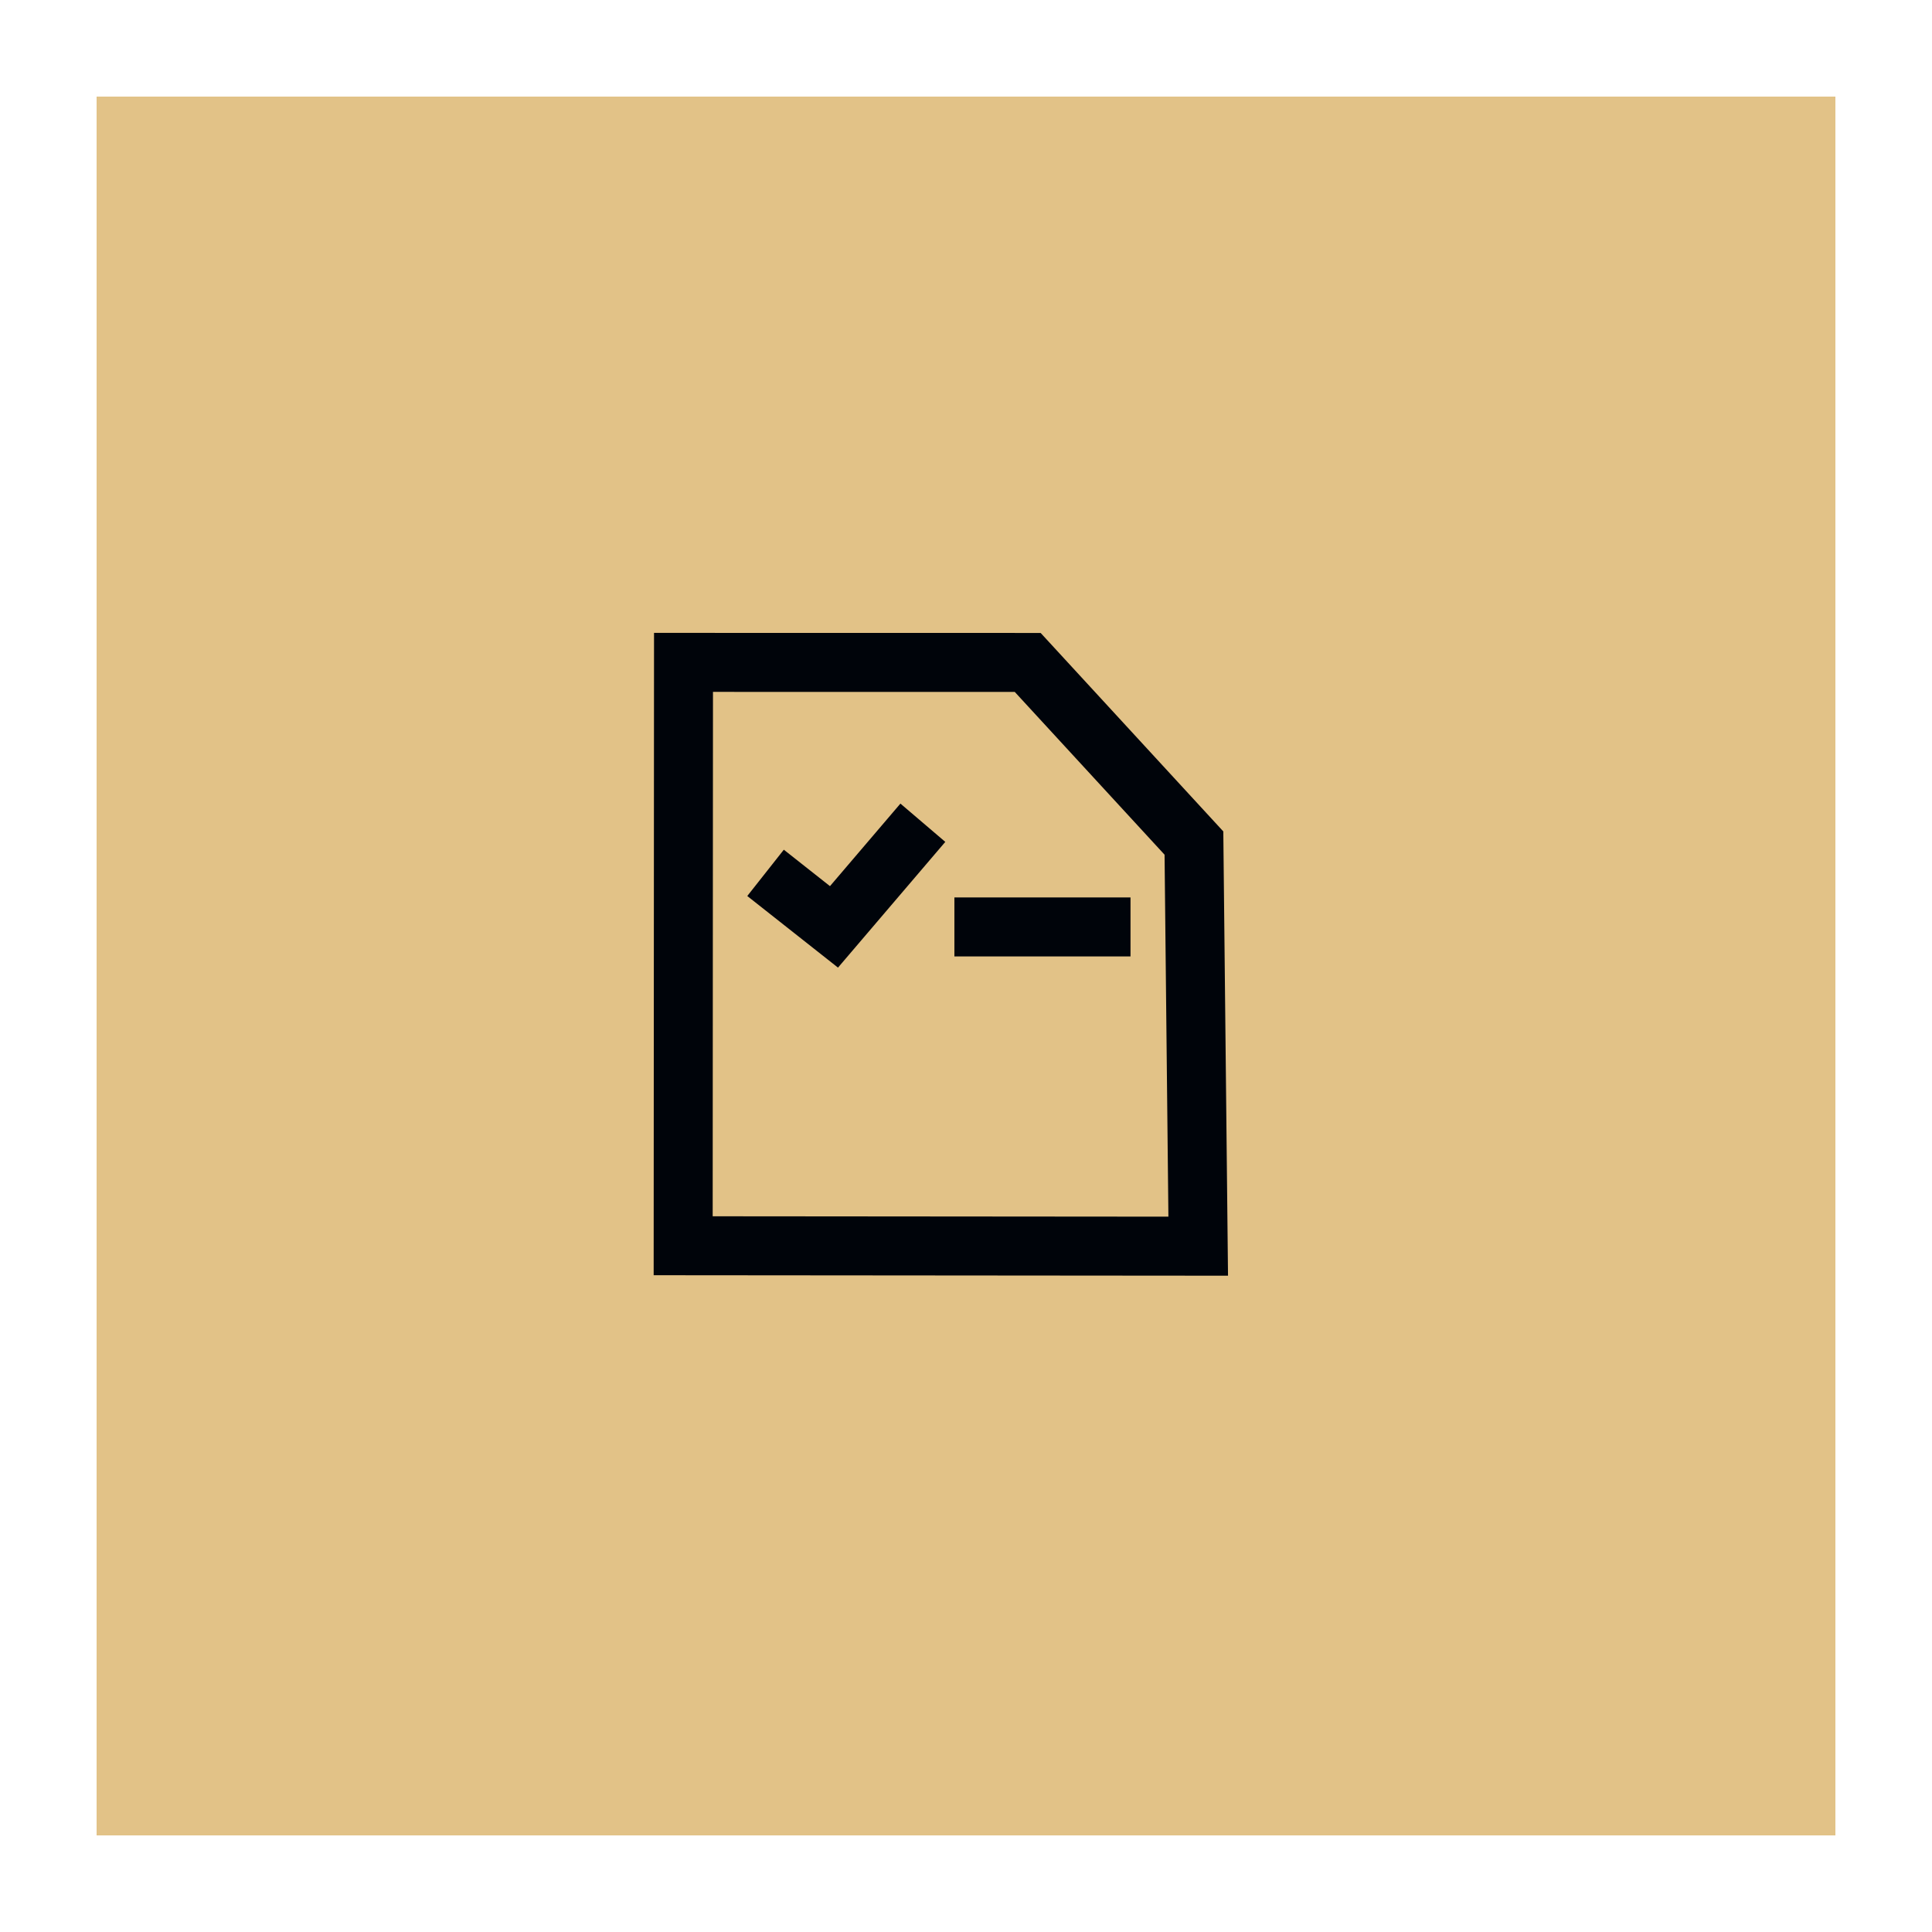
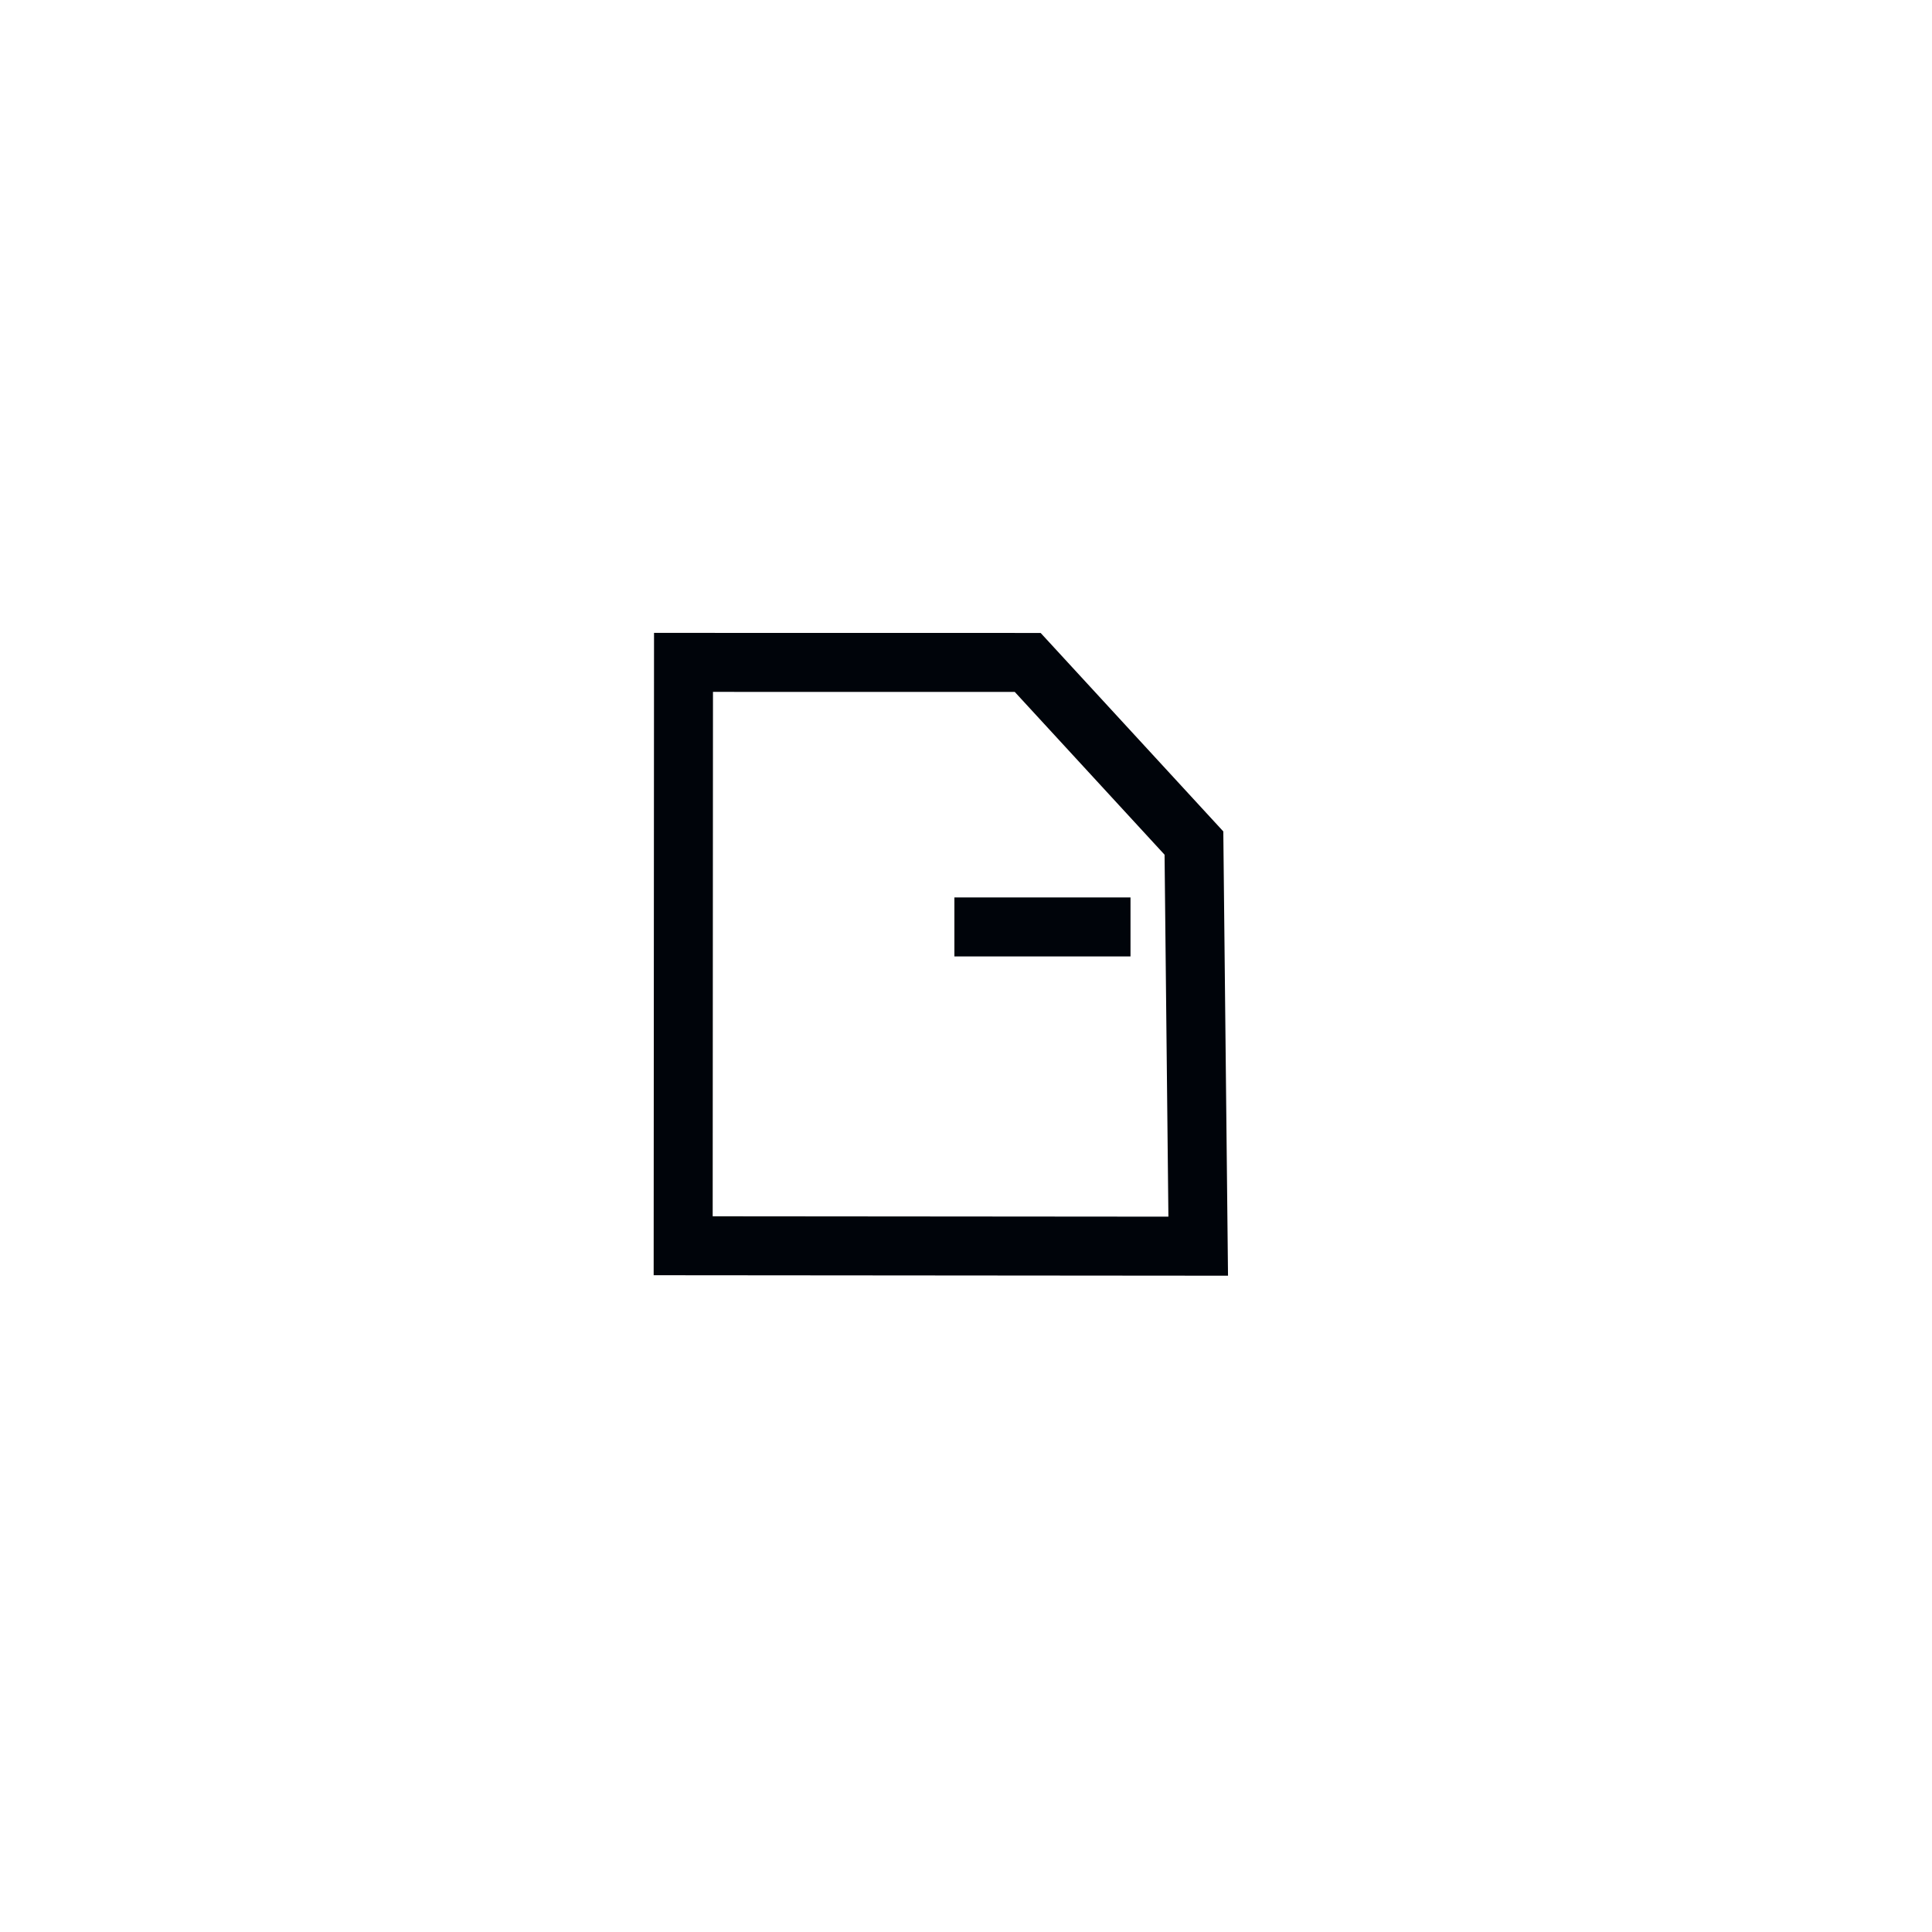
<svg xmlns="http://www.w3.org/2000/svg" width="100" height="100" viewBox="0 0 100 100" fill="none">
-   <rect width="90" height="90" transform="translate(5 5)" fill="#E2C287" />
  <path d="M62.019 64.502L35.361 64.48L35.378 34.285L53.194 34.288L61.798 43.637L62.019 64.502Z" stroke="#00040A" stroke-width="3.053" stroke-linecap="square" />
-   <path d="M46.776 43.746L43.167 47.975L40.823 46.125" stroke="#00040A" stroke-width="3.053" stroke-linecap="square" />
  <path d="M50.926 47.978H56.988" stroke="#00040A" stroke-width="3.053" stroke-linecap="square" />
</svg>